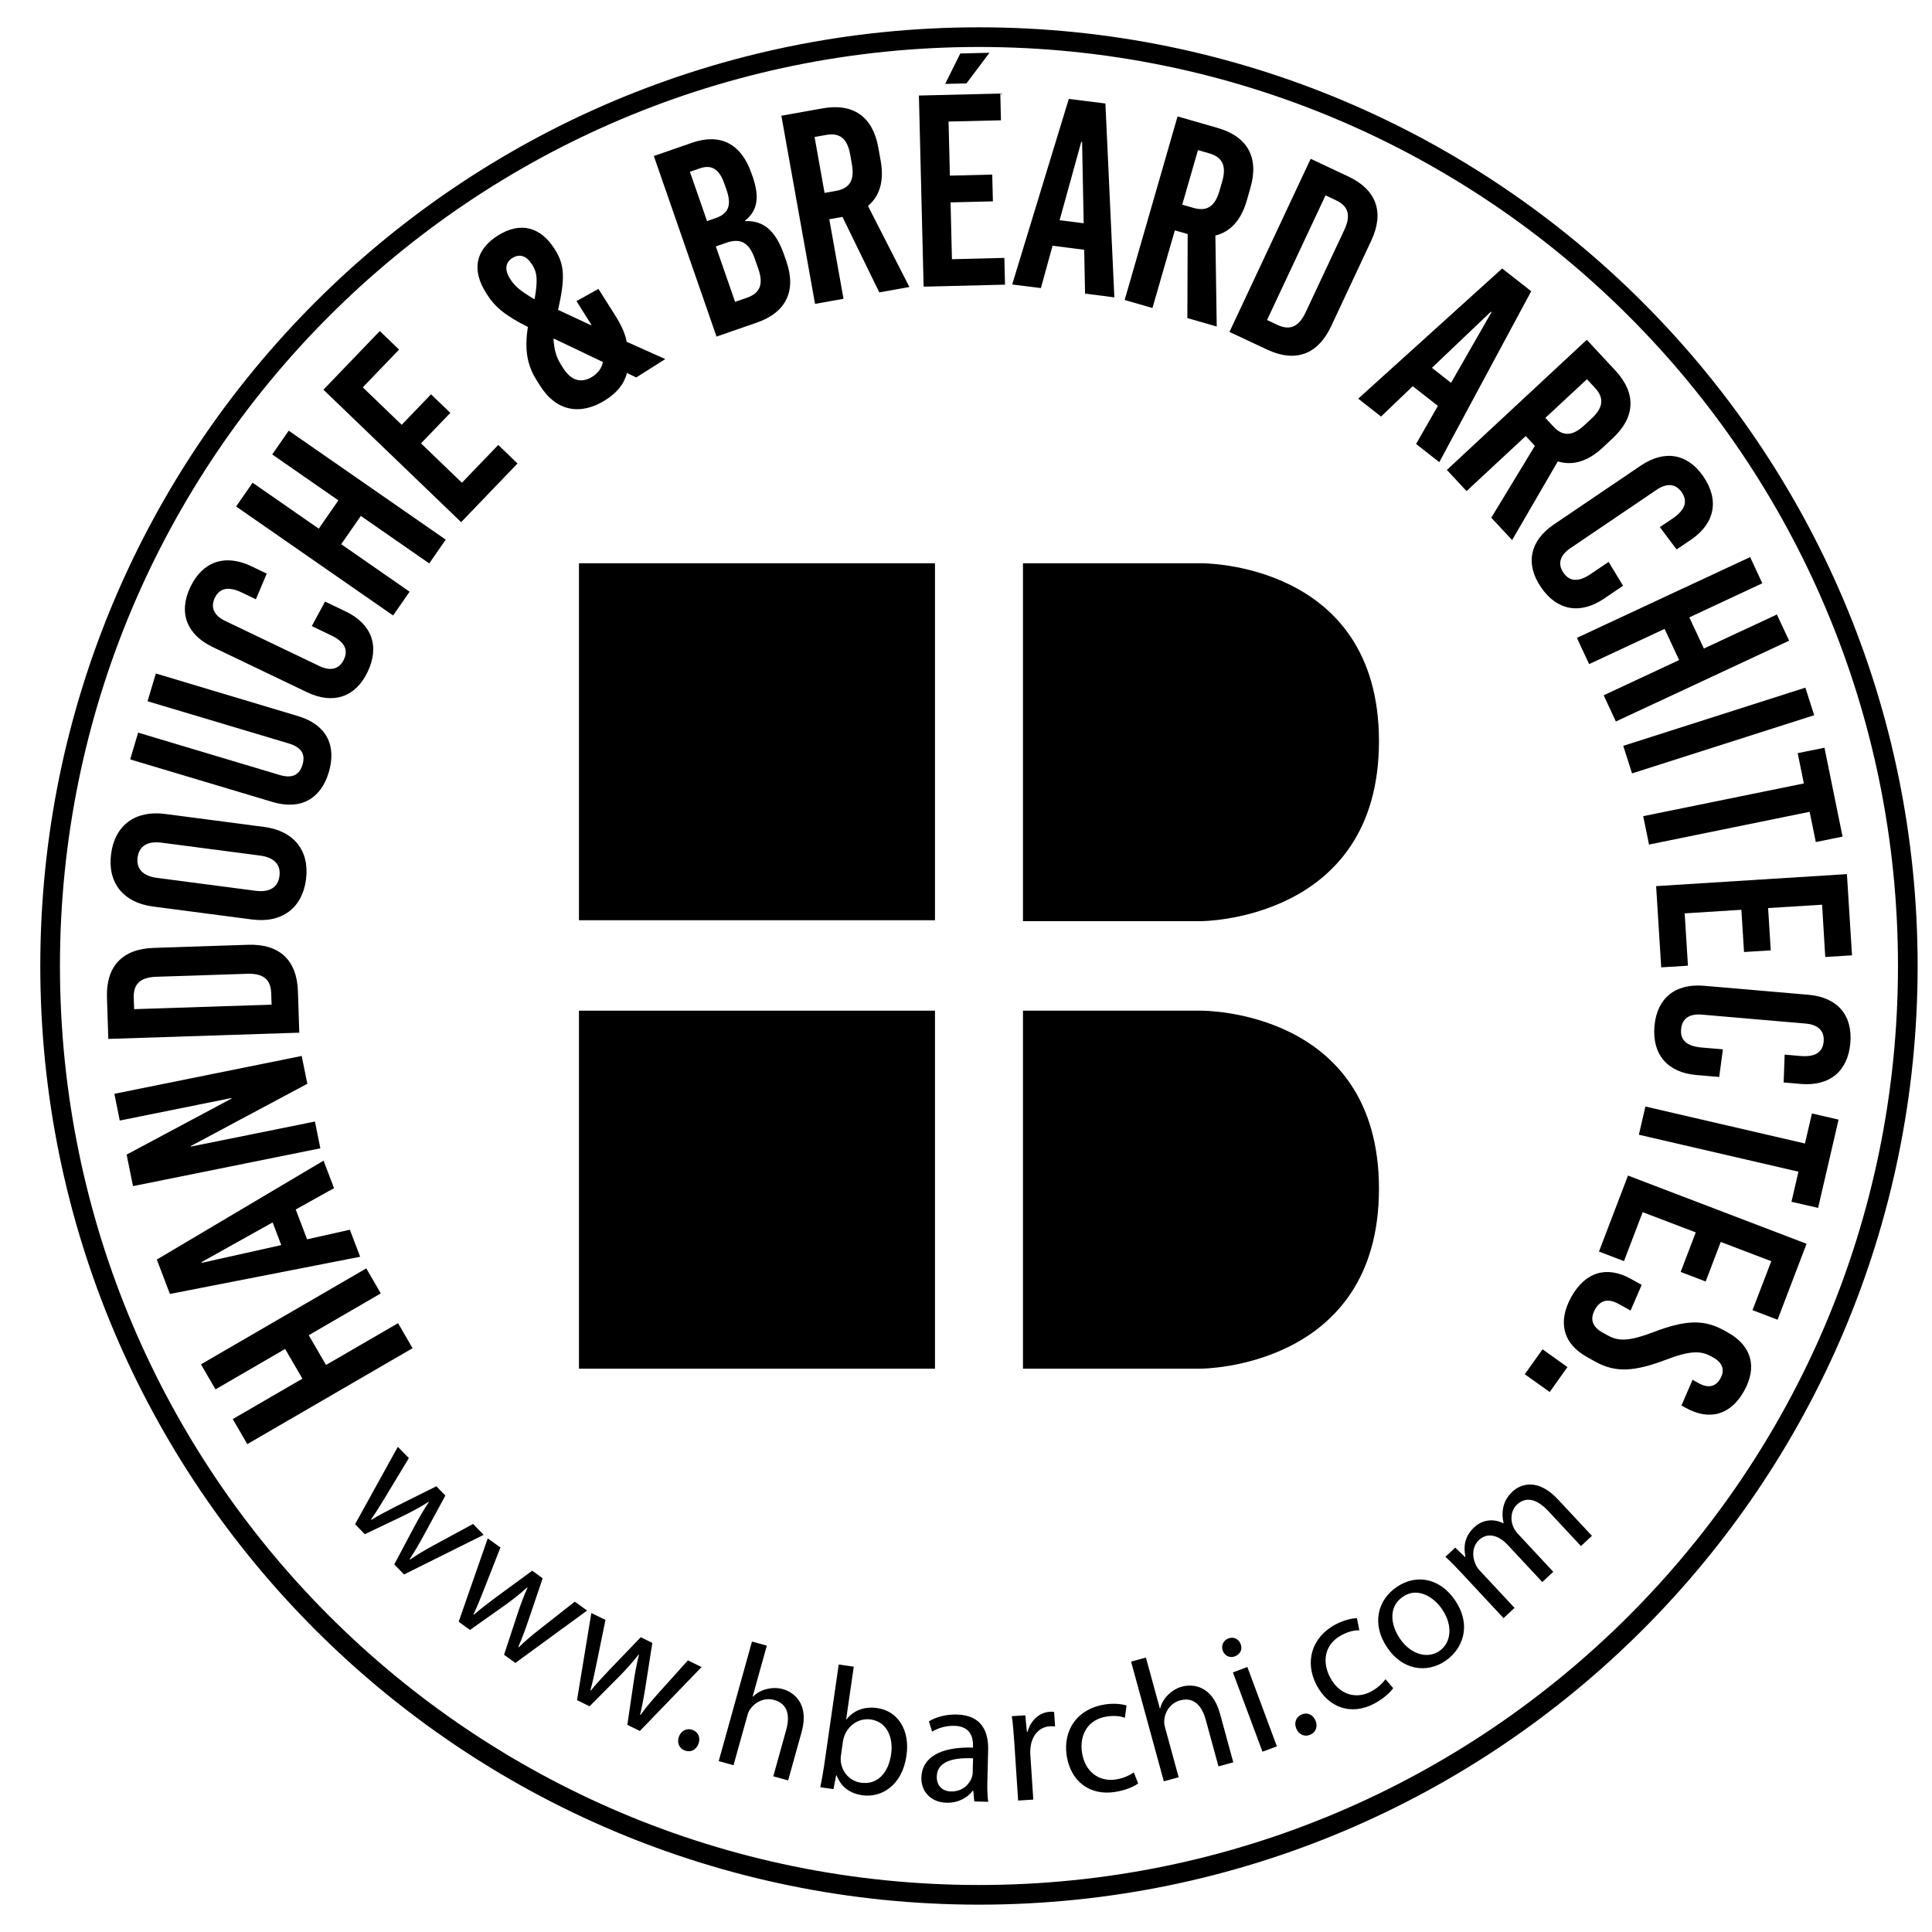
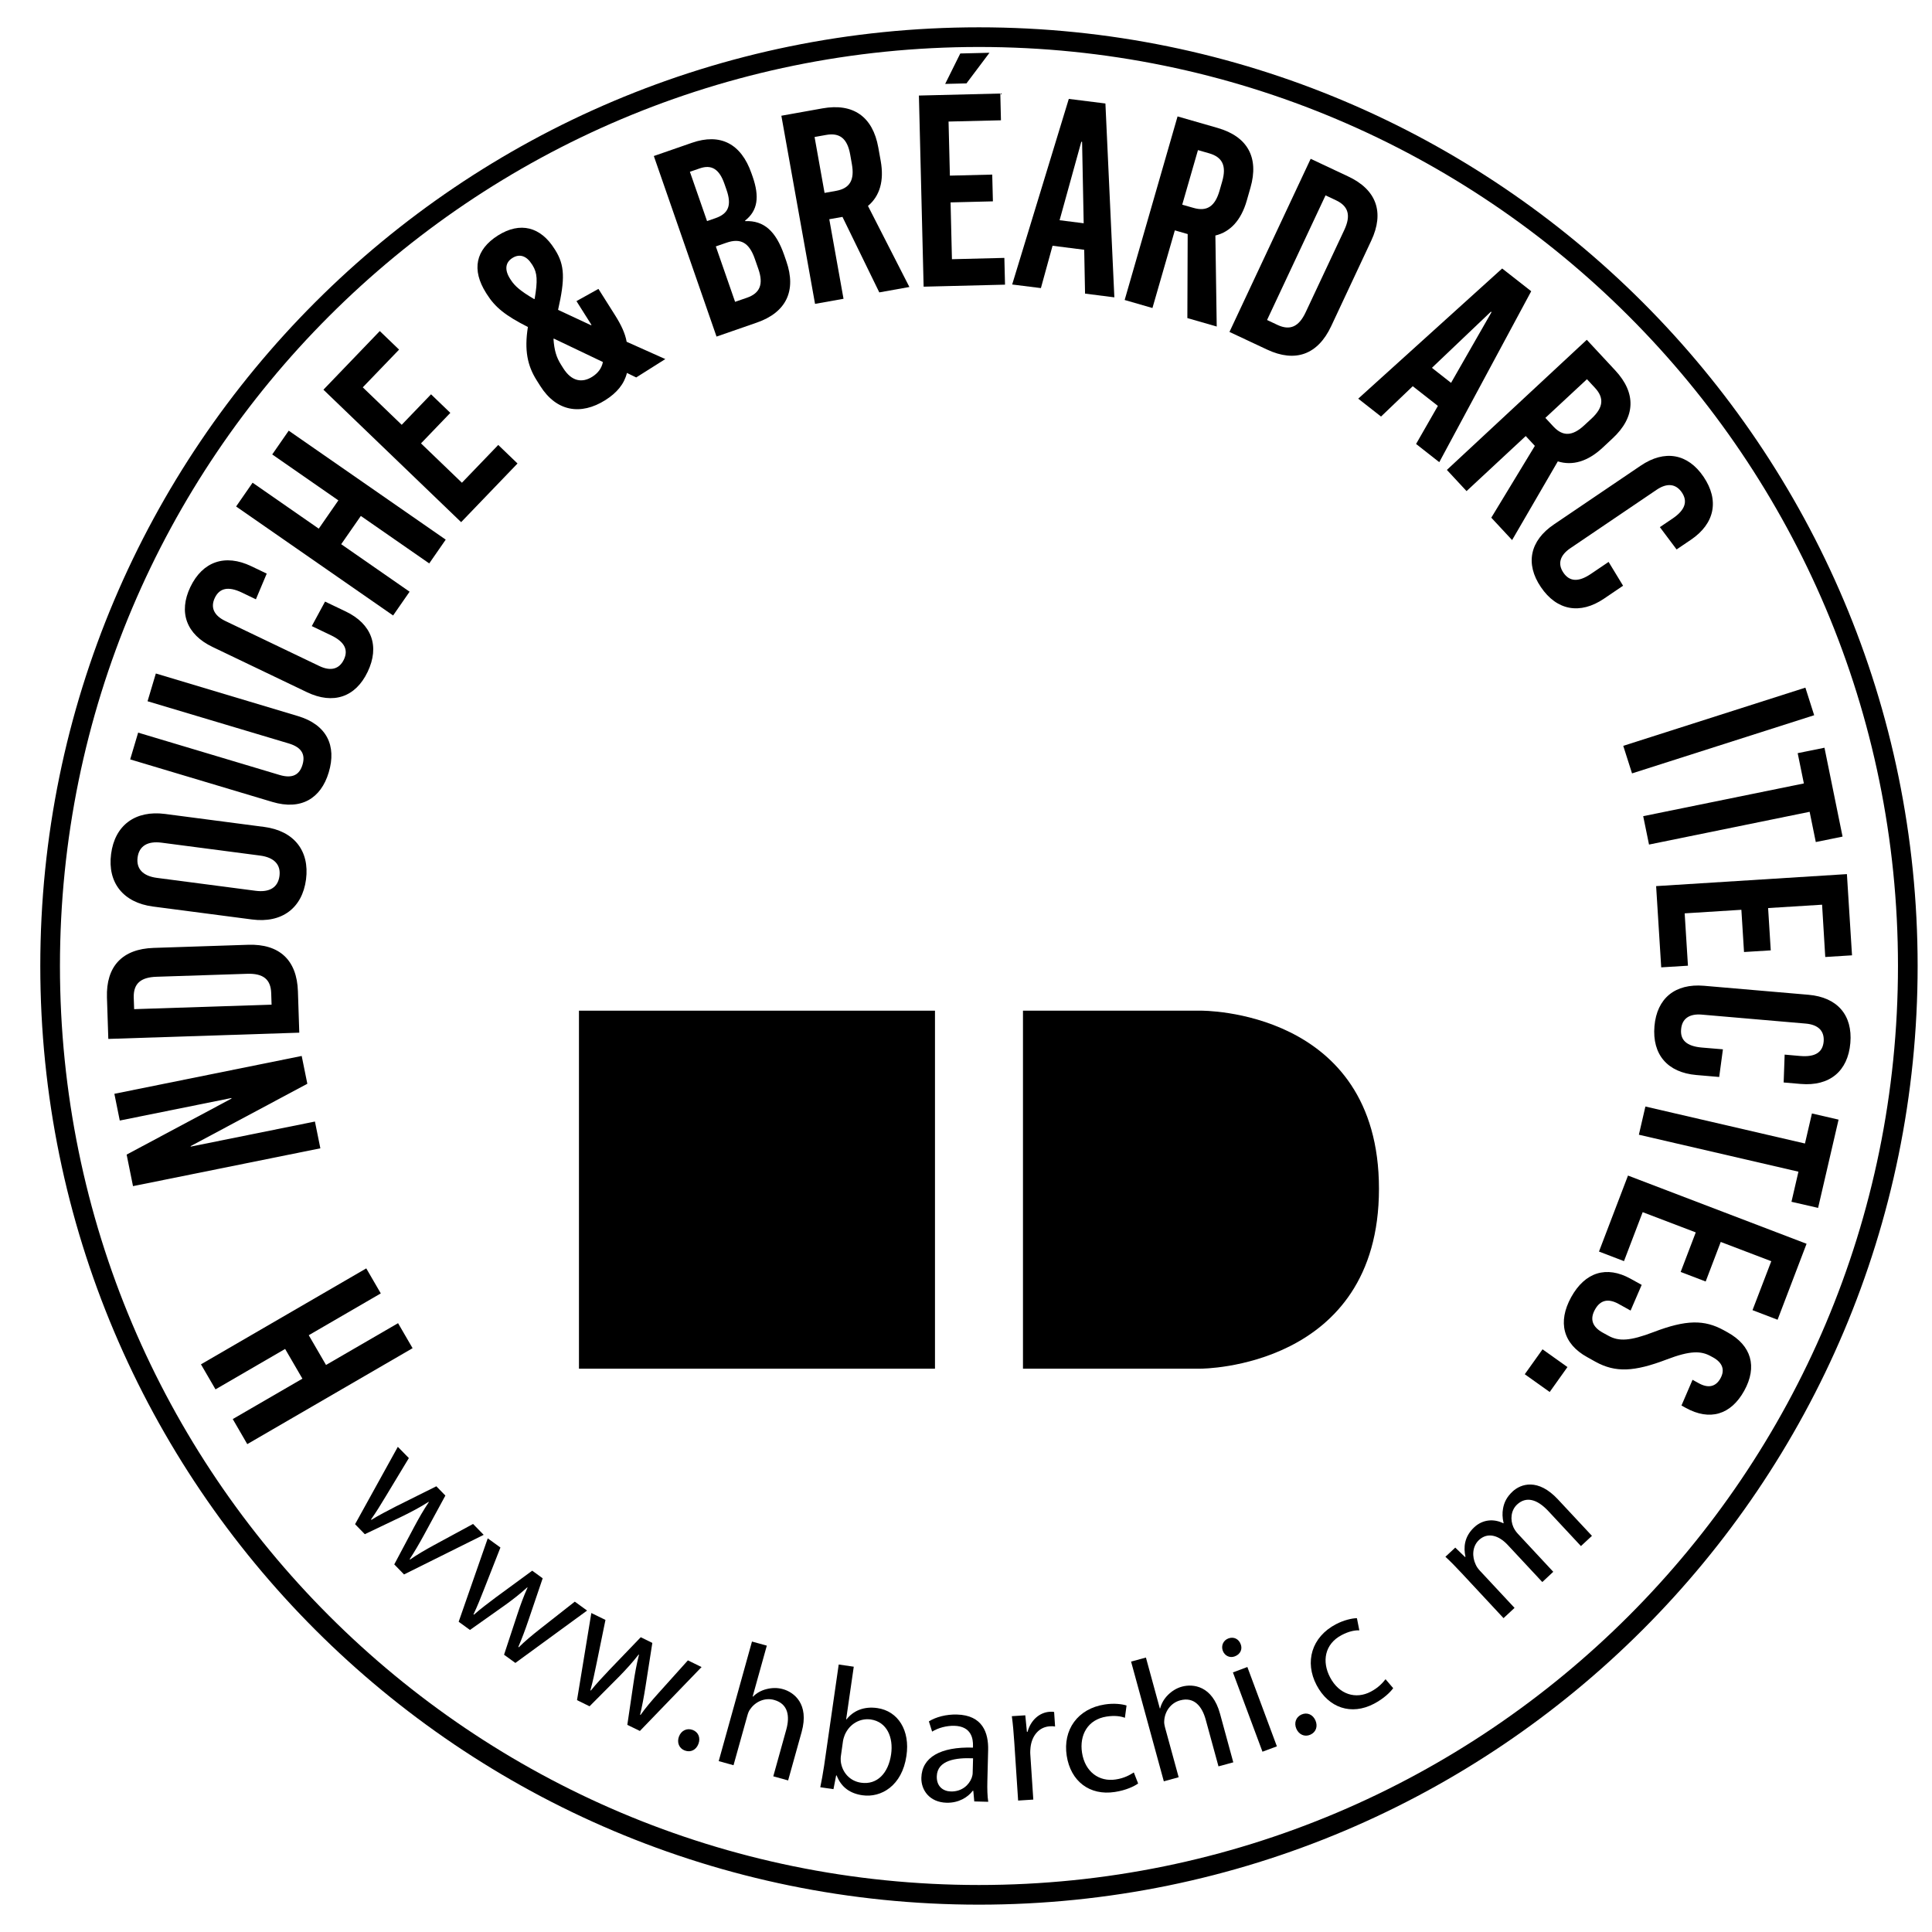
<svg xmlns="http://www.w3.org/2000/svg" version="1.1" id="Calque_1" x="0px" y="0px" width="73.701px" height="73.701px" viewBox="-0.194 0.181 73.701 73.701" enable-background="new -0.194 0.181 73.701 73.701" xml:space="preserve">
  <path d="M38.83,45.529v-6.793h6.79c0,0,6.79-0.075,6.79,6.793c0,6.863-6.79,6.863-6.79,6.863h-6.79V45.529" />
-   <path d="M38.83,28.458v-6.79h6.79c0,0,6.79-0.075,6.79,6.79c0,6.863-6.79,6.863-6.79,6.863h-6.79V28.458" />
  <rect x="21.892" y="38.736" width="13.581" height="13.657" />
-   <rect x="21.892" y="21.668" width="13.581" height="13.618" />
  <g>
    <path d="M14.332,49.521l-2.748,1.595l0.659,1.135l2.748-1.594l0.554,0.954l-6.306,3.66l-0.554-0.956l2.657-1.541l-0.659-1.134   l-2.656,1.542l-0.555-0.955l6.306-3.66L14.332,49.521z" />
-     <path d="M12.548,45.506l-1.461,0.814l0.434,1.138l1.631-0.366l0.394,1.031l-7.258,1.419L5.788,48.23l6.361-3.773L12.548,45.506z    M10.536,47.678l-0.33-0.865l-2.709,1.513l0.011,0.028L10.536,47.678z" />
    <path d="M11.53,41.524l-4.45,2.378l0.003,0.019l4.737-0.956l0.207,1.021L4.88,45.429l-0.243-1.203l4-2.137l-0.005-0.021   l-4.257,0.859l-0.206-1.02l7.146-1.444L11.53,41.524z" />
    <path d="M3.886,38.233c-0.038-1.186,0.585-1.854,1.782-1.892l3.601-0.119c1.197-0.04,1.863,0.584,1.902,1.772l0.052,1.581   l-7.285,0.238L3.886,38.233z M10.166,38.506l-0.014-0.437c-0.017-0.531-0.307-0.76-0.919-0.74l-3.455,0.113   c-0.614,0.019-0.887,0.269-0.87,0.799l0.015,0.437L10.166,38.506z" />
    <path d="M6.103,31.231l3.779,0.495c1.136,0.148,1.74,0.91,1.598,2.004c-0.144,1.094-0.923,1.676-2.059,1.527l-3.78-0.494   c-1.135-0.149-1.74-0.912-1.597-2.005C4.186,31.663,4.966,31.083,6.103,31.231z M5.794,33.67l3.76,0.492   c0.537,0.07,0.856-0.129,0.913-0.563s-0.202-0.709-0.738-0.78l-3.759-0.492c-0.537-0.07-0.857,0.129-0.915,0.563   C4.999,33.324,5.257,33.6,5.794,33.67z" />
    <path d="M11.173,27.498c1.098,0.329,1.479,1.129,1.174,2.146c-0.298,0.998-1.056,1.457-2.154,1.128L4.772,29.15l0.304-1.021   l5.392,1.614c0.509,0.153,0.768-0.019,0.878-0.39c0.111-0.37-0.01-0.656-0.52-0.81l-5.391-1.611l0.316-1.059L11.173,27.498z" />
    <path d="M9.389,21.779l0.592,0.284l-0.413,0.98l-0.535-0.257c-0.526-0.252-0.855-0.166-1.031,0.2s-0.035,0.676,0.397,0.883   l3.588,1.719c0.432,0.207,0.761,0.122,0.937-0.245c0.175-0.366,0.035-0.676-0.491-0.927L11.7,24.065l0.506-0.935l0.789,0.377   c0.995,0.477,1.303,1.329,0.835,2.305c-0.463,0.968-1.315,1.252-2.311,0.776l-3.606-1.728c-0.995-0.477-1.307-1.319-0.845-2.287   C7.537,21.598,8.393,21.304,9.389,21.779z" />
    <path d="M16.18,21.674l-2.609-1.811l-0.749,1.078l2.609,1.812l-0.629,0.907l-5.989-4.158l0.629-0.907l2.524,1.753l0.748-1.079   l-2.523-1.752l0.629-0.907l5.989,4.157L16.18,21.674z" />
    <path d="M13.645,14.957l1.485,1.429l1.119-1.163l0.736,0.708l-1.119,1.164l1.561,1.501l1.386-1.441l0.735,0.707l-2.151,2.238   l-5.253-5.053l2.15-2.237l0.736,0.708L13.645,14.957z" />
    <path d="M20.958,9.675l0.028,0.043c0.366,0.582,0.377,1.104,0.109,2.283l1.257,0.587l0.018-0.012l-0.573-0.908l0.838-0.466   l0.639,1.012c0.222,0.353,0.382,0.683,0.437,1.005l1.475,0.66l-1.11,0.701l-0.354-0.172c-0.104,0.423-0.384,0.759-0.824,1.037   c-0.934,0.589-1.865,0.438-2.482-0.539l-0.139-0.22c-0.35-0.555-0.474-1.142-0.333-2.031c-0.868-0.438-1.255-0.76-1.561-1.244   l-0.034-0.053c-0.561-0.889-0.401-1.653,0.452-2.194C19.656,8.625,20.432,8.838,20.958,9.675z M19.259,10.807l0.028,0.044   c0.156,0.247,0.39,0.443,0.897,0.74l0.018-0.01c0.118-0.691,0.103-0.989-0.08-1.28l-0.028-0.043   c-0.201-0.317-0.467-0.408-0.74-0.236C19.09,10.187,19.043,10.463,19.259,10.807z M20.92,13.109   c0.029,0.437,0.113,0.706,0.284,0.978l0.089,0.142c0.322,0.51,0.726,0.564,1.104,0.326c0.221-0.139,0.362-0.326,0.408-0.564   l-1.868-0.892L20.92,13.109z" />
    <path d="M26.203,5.628c1.083-0.376,1.875,0.033,2.269,1.163l0.045,0.128c0.267,0.767,0.197,1.298-0.289,1.678l0.006,0.019   c0.718-0.029,1.171,0.388,1.486,1.292l0.082,0.237c0.393,1.129-0.004,1.954-1.127,2.343l-1.535,0.533l-2.392-6.888L26.203,5.628z    M26.778,8.615l0.325-0.113c0.502-0.174,0.62-0.502,0.417-1.083l-0.079-0.226c-0.195-0.561-0.49-0.746-0.943-0.588l-0.374,0.129   L26.778,8.615z M27.848,11.695l0.452-0.156c0.502-0.174,0.637-0.519,0.435-1.099l-0.134-0.384c-0.212-0.61-0.534-0.807-1.085-0.615   l-0.403,0.14L27.848,11.695z" />
    <path d="M31.944,8.455l-0.503,0.089l0.543,3.035l-1.086,0.194l-1.285-7.177l1.569-0.281c1.168-0.209,1.918,0.313,2.129,1.492   l0.092,0.513c0.136,0.758-0.035,1.339-0.486,1.717l1.58,3.092l-1.148,0.206L31.944,8.455z M31.261,7.54l0.441-0.079   c0.522-0.094,0.709-0.412,0.601-1.018l-0.065-0.369c-0.108-0.604-0.395-0.84-0.917-0.746L30.88,5.407L31.261,7.54z" />
    <path d="M35.991,4.818l0.051,2.063l1.615-0.04l0.026,1.021l-1.615,0.04l0.052,2.167l2-0.05l0.025,1.021l-3.105,0.077L34.86,3.826   l3.105-0.077L37.99,4.77L35.991,4.818z M35.862,3.382l0.576-1.161l1.114-0.027l-0.878,1.168L35.862,3.382z" />
    <path d="M41.198,11.382l-0.032-1.673l-1.208-0.153l-0.444,1.615l-1.096-0.137l2.16-7.08l1.397,0.175l0.341,7.395L41.198,11.382z    M40.227,8.582l0.919,0.116l-0.061-3.106l-0.03-0.003L40.227,8.582z" />
    <path d="M45.113,9.11l-0.49-0.141l-0.854,2.962l-1.06-0.306l2.018-7.003l1.53,0.44c1.141,0.329,1.583,1.127,1.251,2.278   l-0.143,0.501c-0.214,0.739-0.623,1.186-1.195,1.324l0.051,3.472l-1.12-0.322L45.113,9.11z M44.905,7.989l0.431,0.123   c0.51,0.147,0.817-0.057,0.989-0.646l0.104-0.361c0.17-0.589,0.017-0.926-0.492-1.074l-0.432-0.124L44.905,7.989z" />
    <path d="M51.238,6.913c1.075,0.504,1.387,1.363,0.878,2.448l-1.53,3.265c-0.51,1.085-1.368,1.396-2.445,0.89l-1.434-0.673   l3.098-6.604L51.238,6.913z M48.141,12.388l0.396,0.187c0.481,0.225,0.818,0.072,1.078-0.484l1.47-3.132   c0.262-0.558,0.163-0.914-0.317-1.139l-0.396-0.187L48.141,12.388z" />
    <path d="M53.826,17.117l0.832-1.452l-0.959-0.751l-1.21,1.157l-0.87-0.682l5.491-4.966l1.108,0.868l-3.507,6.521L53.826,17.117z    M54.43,14.213l0.73,0.573l1.544-2.697l-0.024-0.018L54.43,14.213z" />
    <path d="M58.357,17.19l-0.348-0.375l-2.258,2.1l-0.75-0.808l5.337-4.964l1.086,1.168c0.808,0.868,0.775,1.781-0.104,2.595   l-0.38,0.355c-0.564,0.525-1.146,0.695-1.707,0.52l-1.744,3.002l-0.794-0.854L58.357,17.19z M58.758,16.122l0.305,0.329   c0.361,0.388,0.729,0.373,1.18-0.047l0.275-0.254c0.451-0.419,0.493-0.785,0.131-1.175l-0.305-0.328L58.758,16.122z" />
    <path d="M64.308,20.773l-0.544,0.368l-0.638-0.851l0.491-0.332c0.482-0.328,0.574-0.656,0.348-0.991   c-0.229-0.335-0.566-0.371-0.963-0.102l-3.294,2.231c-0.396,0.269-0.49,0.597-0.261,0.933c0.229,0.336,0.567,0.371,1.049,0.044   l0.674-0.456l0.552,0.908l-0.724,0.491c-0.913,0.62-1.806,0.457-2.412-0.44c-0.603-0.888-0.419-1.768,0.495-2.387l3.312-2.243   c0.915-0.62,1.799-0.465,2.4,0.424C65.399,19.266,65.223,20.155,64.308,20.773z" />
-     <path d="M60.982,26.704l2.879-1.343l-0.554-1.189l-2.88,1.343l-0.467-1.001l6.609-3.082l0.465,1l-2.784,1.3l0.555,1.189   l2.785-1.299l0.467,1l-6.609,3.082L60.982,26.704z" />
    <path d="M61.729,28.633l6.948-2.22l0.335,1.052l-6.948,2.219L61.729,28.633z" />
    <path d="M68.839,31.149l-6.127,1.25l-0.222-1.083l6.129-1.249l-0.236-1.155l1.022-0.207l0.69,3.39l-1.021,0.208L68.839,31.149z" />
    <path d="M69.314,34.693l-2.059,0.128l0.101,1.614l-1.02,0.063l-0.101-1.611l-2.163,0.136l0.125,1.997l-1.02,0.063l-0.194-3.099   l7.278-0.458l0.195,3.098l-1.021,0.064L69.314,34.693z" />
    <path d="M68.501,41.531l-0.653-0.056l0.038-1.063l0.592,0.052c0.581,0.05,0.859-0.146,0.896-0.55   c0.033-0.405-0.207-0.645-0.685-0.686l-3.965-0.342c-0.477-0.041-0.755,0.156-0.788,0.561c-0.037,0.404,0.204,0.644,0.786,0.695   l0.809,0.068l-0.142,1.055l-0.873-0.075c-1.1-0.095-1.688-0.782-1.597-1.862c0.093-1.068,0.79-1.636,1.89-1.542l3.986,0.343   c1.099,0.095,1.689,0.773,1.597,1.842C70.298,41.047,69.601,41.624,68.501,41.531z" />
    <path d="M68.412,44.878l-6.087-1.41l0.249-1.076l6.087,1.411l0.266-1.146l1.016,0.235l-0.781,3.367l-1.016-0.233L68.412,44.878z" />
    <path d="M67.376,48.293l-1.928-0.735l-0.575,1.509l-0.954-0.364l0.576-1.509l-2.025-0.772l-0.713,1.868l-0.954-0.365l1.107-2.899   l6.812,2.602l-1.106,2.898L66.66,50.16L67.376,48.293z" />
    <path d="M64.114,53.888l-0.164-0.09l0.422-0.981l0.238,0.131c0.364,0.202,0.651,0.134,0.827-0.186   c0.178-0.32,0.081-0.598-0.283-0.8l-0.084-0.045c-0.374-0.208-0.783-0.22-1.688,0.126c-1.237,0.471-1.948,0.507-2.714,0.085   L60.35,51.95c-0.912-0.503-1.134-1.33-0.607-2.287c0.53-0.957,1.348-1.207,2.261-0.704l0.428,0.237l-0.423,0.98l-0.456-0.253   c-0.401-0.221-0.703-0.149-0.904,0.217c-0.201,0.363-0.102,0.657,0.299,0.879l0.21,0.115c0.401,0.224,0.826,0.207,1.731-0.139   c1.235-0.472,1.932-0.479,2.68-0.066l0.137,0.076c0.913,0.504,1.146,1.31,0.637,2.231C65.832,54.158,65.025,54.392,64.114,53.888z" />
    <path d="M58.65,51.654l0.95,0.677l-0.677,0.951l-0.951-0.677L58.65,51.654z" />
  </g>
  <path fill="none" stroke="#000000" stroke-width="0.75" d="M72.584,37.03c0,19.57-15.865,35.434-35.433,35.434  c-19.57,0-35.433-15.863-35.433-35.434c0-19.568,15.863-35.432,35.433-35.432C56.717,1.599,72.584,17.462,72.584,37.03z" />
  <g>
    <path d="M15.403,55.803l-0.876,1.451c-0.192,0.32-0.372,0.613-0.567,0.89l0.013,0.015c0.286-0.176,0.607-0.342,0.931-0.509   l1.547-0.771l0.345,0.354l-0.806,1.484c-0.193,0.357-0.372,0.659-0.555,0.941l0.014,0.016c0.272-0.191,0.575-0.366,0.921-0.555   l1.482-0.803l0.405,0.415l-3.038,1.511l-0.373-0.383l0.759-1.429c0.179-0.333,0.342-0.625,0.559-0.946l-0.01-0.011   c-0.333,0.214-0.642,0.373-0.969,0.536l-1.462,0.698l-0.372-0.382l1.631-2.951L15.403,55.803z" />
    <path d="M18.896,59.215l-0.619,1.577c-0.136,0.347-0.262,0.667-0.409,0.973l0.017,0.012c0.251-0.222,0.541-0.439,0.831-0.657   l1.393-1.021l0.399,0.29l-0.543,1.599c-0.129,0.383-0.254,0.712-0.386,1.02l0.017,0.012c0.234-0.232,0.504-0.456,0.814-0.701   l1.323-1.039l0.469,0.34l-2.736,1.998l-0.432-0.313l0.506-1.536c0.119-0.358,0.231-0.671,0.39-1.025l-0.011-0.009   c-0.292,0.266-0.568,0.477-0.864,0.69l-1.321,0.935l-0.431-0.313l1.109-3.182L18.896,59.215z" />
    <path d="M22.903,61.977l-0.339,1.658c-0.075,0.364-0.144,0.701-0.236,1.025l0.017,0.011c0.21-0.262,0.459-0.524,0.707-0.788   l1.197-1.246l0.442,0.217l-0.261,1.669c-0.063,0.398-0.128,0.745-0.206,1.071l0.017,0.008c0.191-0.271,0.42-0.538,0.682-0.831   l1.125-1.251l0.521,0.255l-2.353,2.438l-0.479-0.233l0.236-1.6c0.056-0.373,0.114-0.701,0.209-1.076l-0.013-0.007   c-0.242,0.312-0.478,0.566-0.732,0.828l-1.141,1.147l-0.478-0.235l0.546-3.323L22.903,61.977z" />
    <path d="M25.706,66.426c0.087-0.229,0.303-0.333,0.522-0.253c0.219,0.082,0.309,0.301,0.222,0.531   c-0.084,0.227-0.291,0.34-0.521,0.255C25.709,66.877,25.622,66.652,25.706,66.426z" />
    <path d="M28.492,62.802l0.566,0.156l-0.54,1.939l0.014,0.006c0.134-0.137,0.315-0.238,0.515-0.287   c0.194-0.05,0.411-0.059,0.624,0.001c0.418,0.116,1.014,0.559,0.716,1.632L29.871,68.1l-0.566-0.157l0.497-1.787   c0.139-0.502,0.071-0.978-0.463-1.126c-0.365-0.103-0.727,0.075-0.915,0.354c-0.054,0.068-0.083,0.15-0.113,0.261l-0.523,1.875   l-0.565-0.157L28.492,62.802z" />
    <path d="M31.098,68.36c0.045-0.216,0.104-0.538,0.146-0.82l0.557-3.862l0.574,0.084l-0.29,2.005l0.014,0.004   c0.257-0.328,0.659-0.505,1.175-0.431c0.791,0.114,1.257,0.854,1.11,1.823c-0.165,1.142-0.967,1.606-1.679,1.503   c-0.462-0.066-0.806-0.298-0.982-0.754l-0.02-0.003l-0.102,0.524L31.098,68.36z M31.884,67.167   c-0.011,0.072-0.008,0.148-0.004,0.215c0.055,0.42,0.351,0.745,0.773,0.805c0.607,0.089,1.042-0.354,1.147-1.086   c0.091-0.642-0.158-1.237-0.779-1.327c-0.396-0.055-0.804,0.16-0.988,0.586c-0.023,0.063-0.053,0.141-0.068,0.232L31.884,67.167z" />
    <path d="M36.972,68.901l-0.037-0.406l-0.021-0.001c-0.186,0.25-0.538,0.468-0.998,0.457c-0.653-0.017-0.974-0.484-0.963-0.951   c0.02-0.78,0.723-1.189,1.969-1.152l0.001-0.066c0.006-0.266-0.055-0.748-0.714-0.766c-0.301-0.006-0.616,0.08-0.845,0.222   l-0.124-0.391c0.27-0.167,0.66-0.271,1.067-0.261c0.987,0.024,1.209,0.704,1.194,1.35l-0.03,1.206c-0.007,0.28,0,0.554,0.034,0.773   L36.972,68.901z M36.926,67.256c-0.64-0.028-1.369,0.065-1.384,0.691c-0.009,0.38,0.239,0.567,0.539,0.574   c0.42,0.01,0.693-0.251,0.793-0.521c0.021-0.059,0.037-0.126,0.037-0.186L36.926,67.256z" />
    <path d="M38.499,66.652c-0.025-0.38-0.053-0.705-0.094-1.003l0.513-0.033l0.062,0.63l0.025-0.002   c0.119-0.44,0.453-0.738,0.846-0.763c0.066-0.006,0.113-0.002,0.167,0.007l0.037,0.555c-0.06-0.011-0.122-0.015-0.201-0.008   c-0.413,0.026-0.684,0.358-0.736,0.803c-0.007,0.082-0.016,0.175-0.008,0.274l0.114,1.719l-0.579,0.037L38.499,66.652z" />
    <path d="M43.223,68.216c-0.139,0.103-0.459,0.26-0.887,0.324c-0.962,0.149-1.688-0.408-1.838-1.383   c-0.151-0.981,0.412-1.796,1.454-1.955c0.342-0.054,0.658-0.016,0.829,0.04l-0.063,0.469c-0.15-0.058-0.378-0.096-0.695-0.048   c-0.731,0.112-1.043,0.712-0.941,1.377c0.114,0.739,0.657,1.121,1.288,1.023c0.331-0.05,0.534-0.171,0.688-0.268L43.223,68.216z" />
    <path d="M42.954,63.567l0.566-0.155l0.531,1.943l0.013-0.005c0.047-0.186,0.149-0.364,0.296-0.51   c0.142-0.142,0.323-0.261,0.535-0.318c0.418-0.115,1.159-0.041,1.452,1.034l0.506,1.854l-0.565,0.153l-0.489-1.788   c-0.139-0.502-0.44-0.875-0.975-0.729c-0.366,0.099-0.586,0.435-0.605,0.773c-0.01,0.086,0.007,0.171,0.036,0.281l0.514,1.878   l-0.566,0.156L42.954,63.567z" />
    <path d="M47.134,62.9c0.076,0.186-0.005,0.386-0.225,0.468c-0.192,0.073-0.387-0.026-0.456-0.214   c-0.072-0.194,0.017-0.398,0.215-0.472C46.875,62.606,47.062,62.707,47.134,62.9z M47.966,67.004l-1.127-3.025l0.551-0.206   l1.126,3.027L47.966,67.004z" />
    <path d="M49.258,66.128c-0.097-0.226-0.012-0.451,0.201-0.544c0.216-0.092,0.431,0.003,0.529,0.23   c0.095,0.221,0.024,0.446-0.201,0.544C49.573,66.45,49.355,66.35,49.258,66.128z" />
    <path d="M52.953,64.58c-0.099,0.142-0.351,0.395-0.735,0.596c-0.862,0.451-1.729,0.161-2.188-0.713   c-0.462-0.88-0.193-1.834,0.741-2.323c0.307-0.16,0.618-0.227,0.798-0.23l0.092,0.464c-0.16-0.006-0.39,0.031-0.674,0.181   c-0.655,0.344-0.757,1.014-0.443,1.61c0.346,0.662,0.985,0.848,1.552,0.55c0.295-0.155,0.451-0.334,0.565-0.476L52.953,64.58z" />
-     <path d="M55.311,61.225c0.667,0.989,0.271,1.885-0.375,2.321c-0.726,0.486-1.642,0.333-2.211-0.514   c-0.606-0.895-0.372-1.815,0.368-2.315C53.86,60.198,54.758,60.406,55.311,61.225z M53.205,62.685   c0.396,0.586,1.031,0.801,1.507,0.48c0.465-0.314,0.519-0.986,0.111-1.589c-0.305-0.452-0.919-0.876-1.495-0.488   C52.752,61.477,52.86,62.176,53.205,62.685z" />
    <path d="M55.56,60.188c-0.227-0.244-0.418-0.439-0.615-0.62l0.376-0.35l0.374,0.361l0.015-0.014   c-0.077-0.347-0.053-0.762,0.336-1.124c0.322-0.3,0.749-0.331,1.109-0.15l0.01-0.01c-0.05-0.199-0.052-0.389-0.022-0.552   c0.042-0.238,0.143-0.443,0.366-0.652c0.313-0.29,0.967-0.517,1.729,0.303l1.297,1.39l-0.42,0.39l-1.246-1.337   c-0.423-0.452-0.843-0.571-1.19-0.248c-0.241,0.226-0.265,0.584-0.142,0.861c0.035,0.077,0.092,0.168,0.165,0.247l1.357,1.458   l-0.418,0.391l-1.317-1.413c-0.35-0.376-0.77-0.494-1.097-0.192c-0.269,0.251-0.264,0.647-0.132,0.926   c0.034,0.085,0.093,0.168,0.16,0.241l1.327,1.424l-0.42,0.391L55.56,60.188z" />
  </g>
</svg>